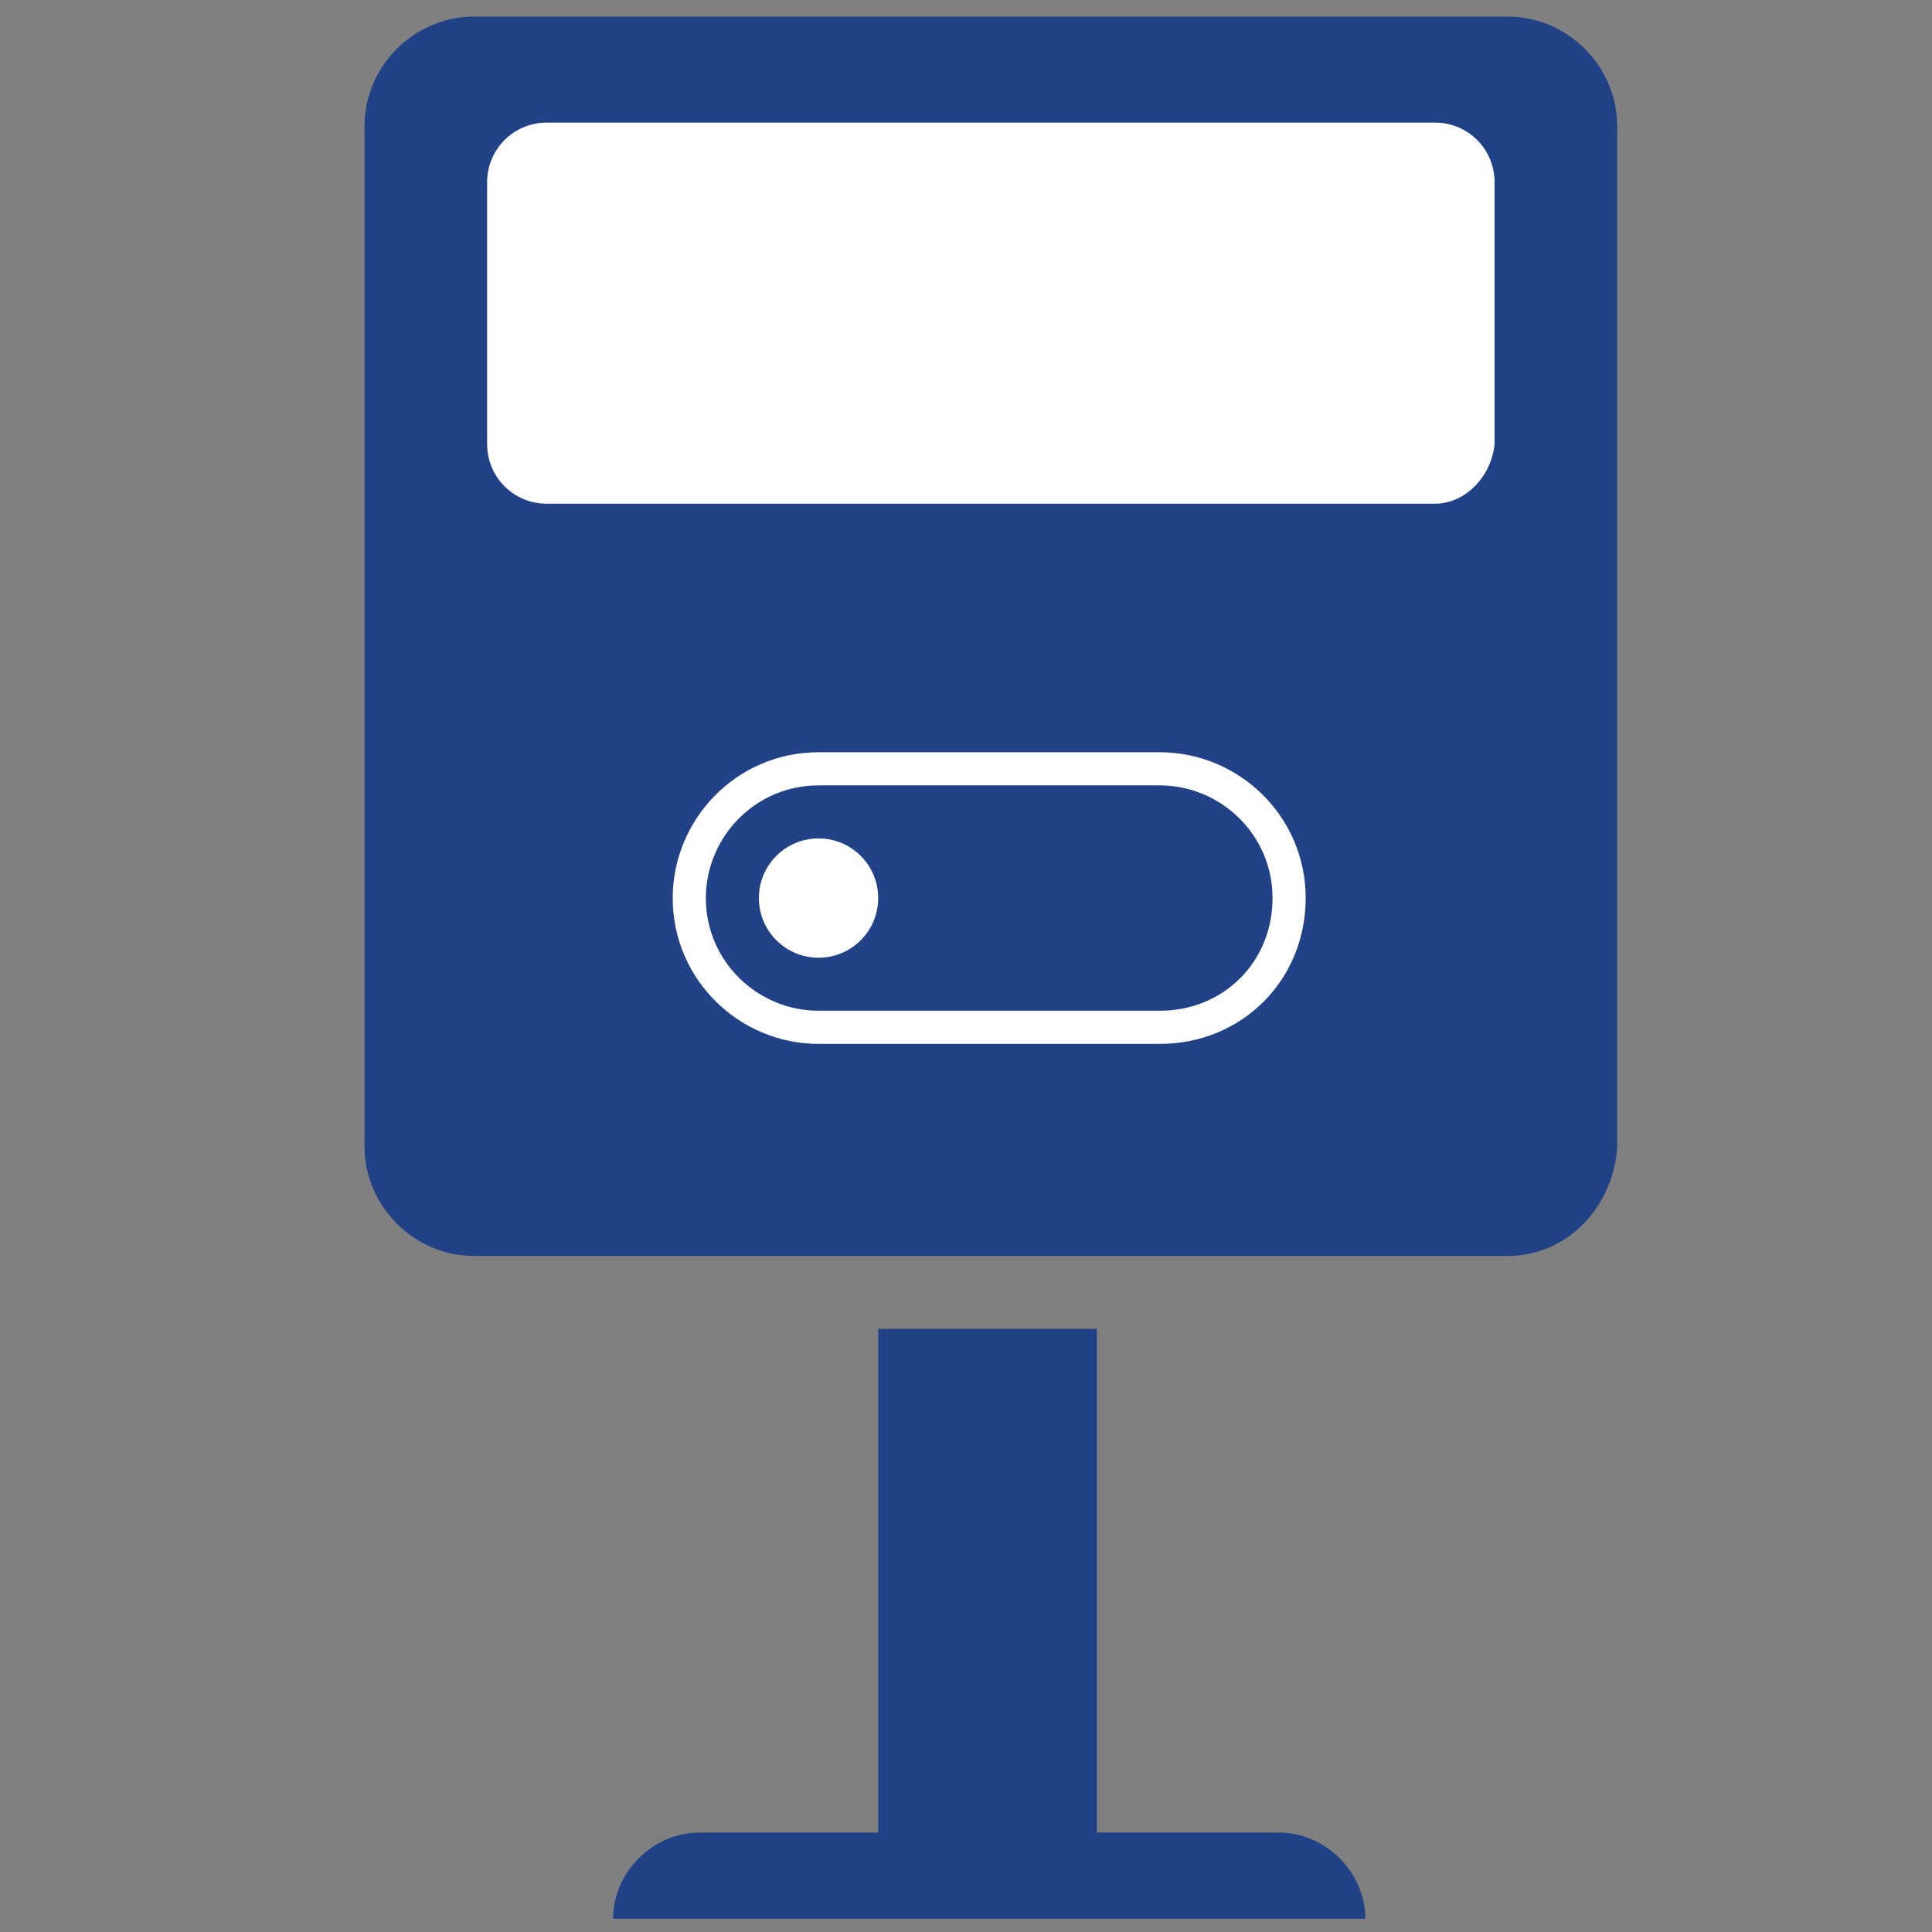
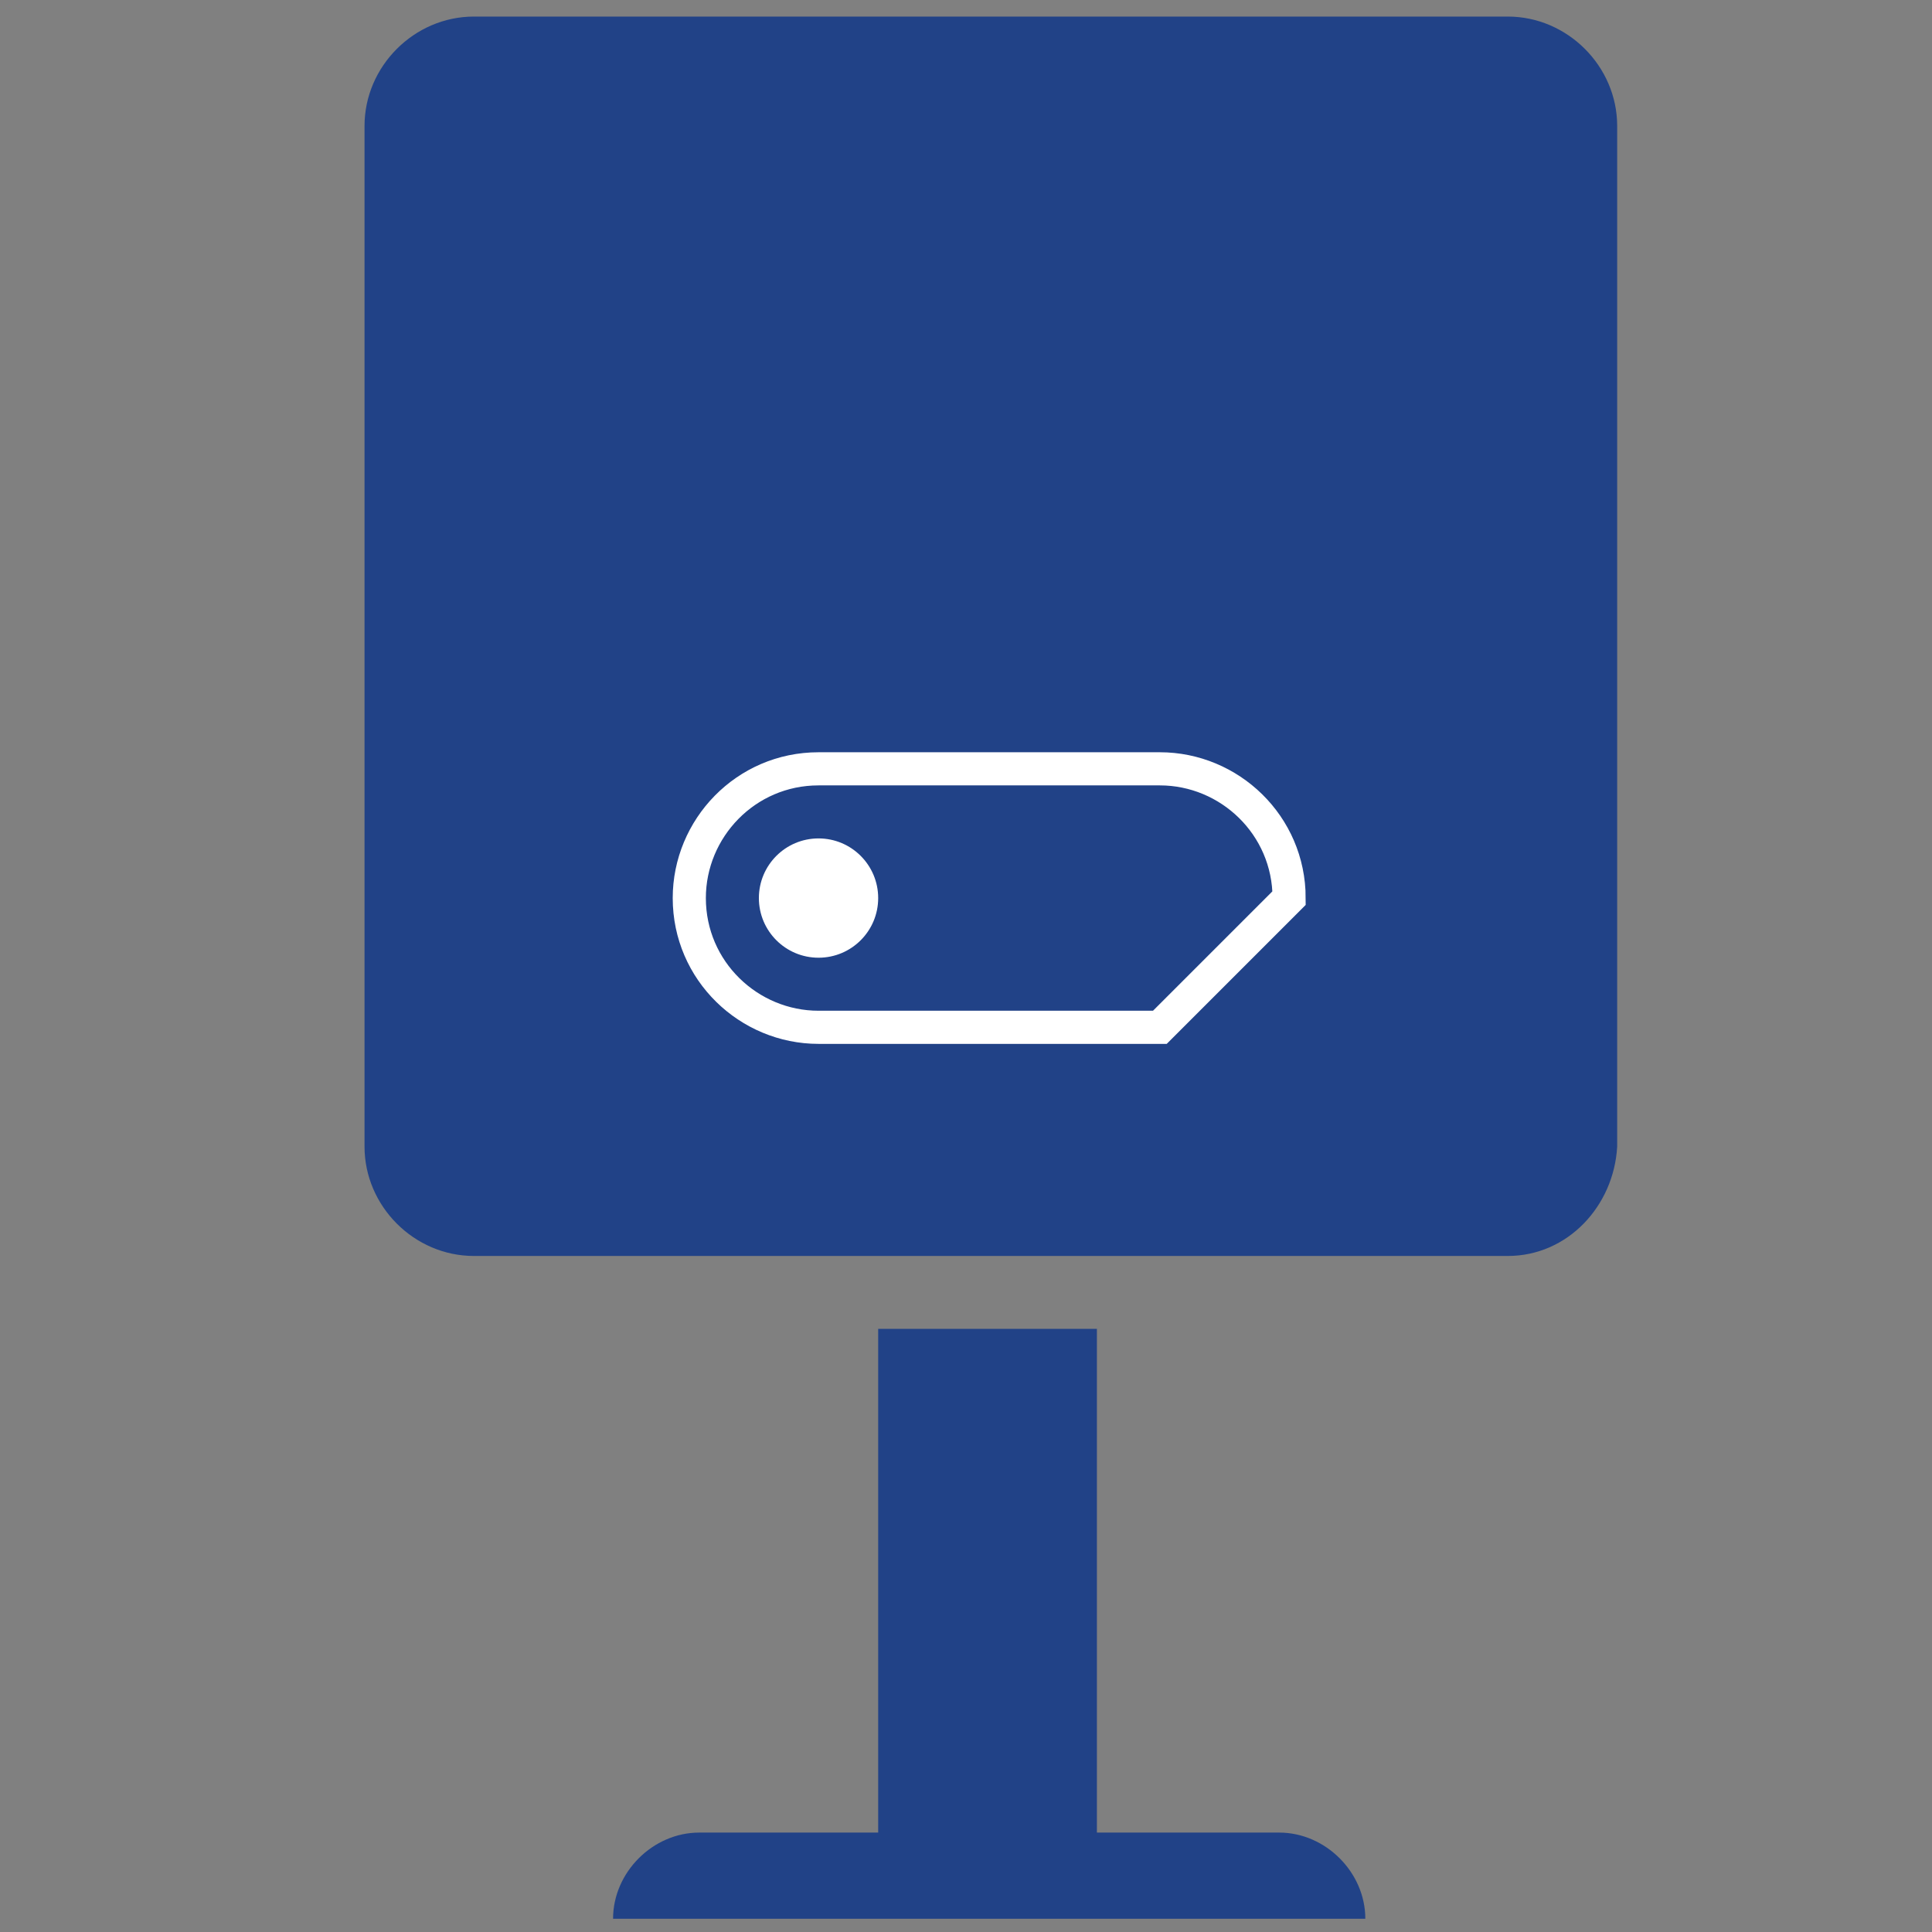
<svg xmlns="http://www.w3.org/2000/svg" version="1.1" id="Слой_1" x="0px" y="0px" viewBox="0 0 58.3 58.3" style="enable-background:new 0 0 58.3 58.3;" xml:space="preserve">
  <rect x="0" y="0" width="58.3" height="58.3" fill="#808080" stroke="none" />
  <style type="text/css">
	.st0{fill:#214287;}
	.st1{fill:#FFFFFF;}
	.st2{fill:none;stroke:#FFFFFF;stroke-miterlimit:10;}
</style>
  <path class="st0" d="M33.1,55.4V40.1h-6.6v15.2h-5.4c-1.4,0-2.6,1.2-2.6,2.6l0,0h22.7l0,0c0-1.4-1.2-2.6-2.6-2.6h-5.5V55.4z" />
  <path class="st0" d="M45.5,37.9H14.3c-1.8,0-3.3-1.5-3.3-3.3V3.8c0-1.8,1.5-3.3,3.3-3.3h31.2c1.8,0,3.3,1.5,3.3,3.3v30.8  C48.7,36.4,47.3,37.9,45.5,37.9z" />
-   <path class="st1" d="M43.3,15.2H16.5c-1,0-1.8-0.8-1.8-1.8V5.5c0-1,0.8-1.8,1.8-1.8h26.8c1,0,1.8,0.8,1.8,1.8v7.9  C45,14.4,44.2,15.2,43.3,15.2z" />
  <circle class="st1" cx="24.7" cy="27.1" r="1.8" />
-   <path class="st2" d="M35,31H24.7c-2.1,0-3.9-1.7-3.9-3.9l0,0c0-2.1,1.7-3.9,3.9-3.9H35c2.1,0,3.9,1.7,3.9,3.9l0,0  C38.9,29.3,37.2,31,35,31z" />
+   <path class="st2" d="M35,31H24.7c-2.1,0-3.9-1.7-3.9-3.9l0,0c0-2.1,1.7-3.9,3.9-3.9H35c2.1,0,3.9,1.7,3.9,3.9l0,0  z" />
</svg>